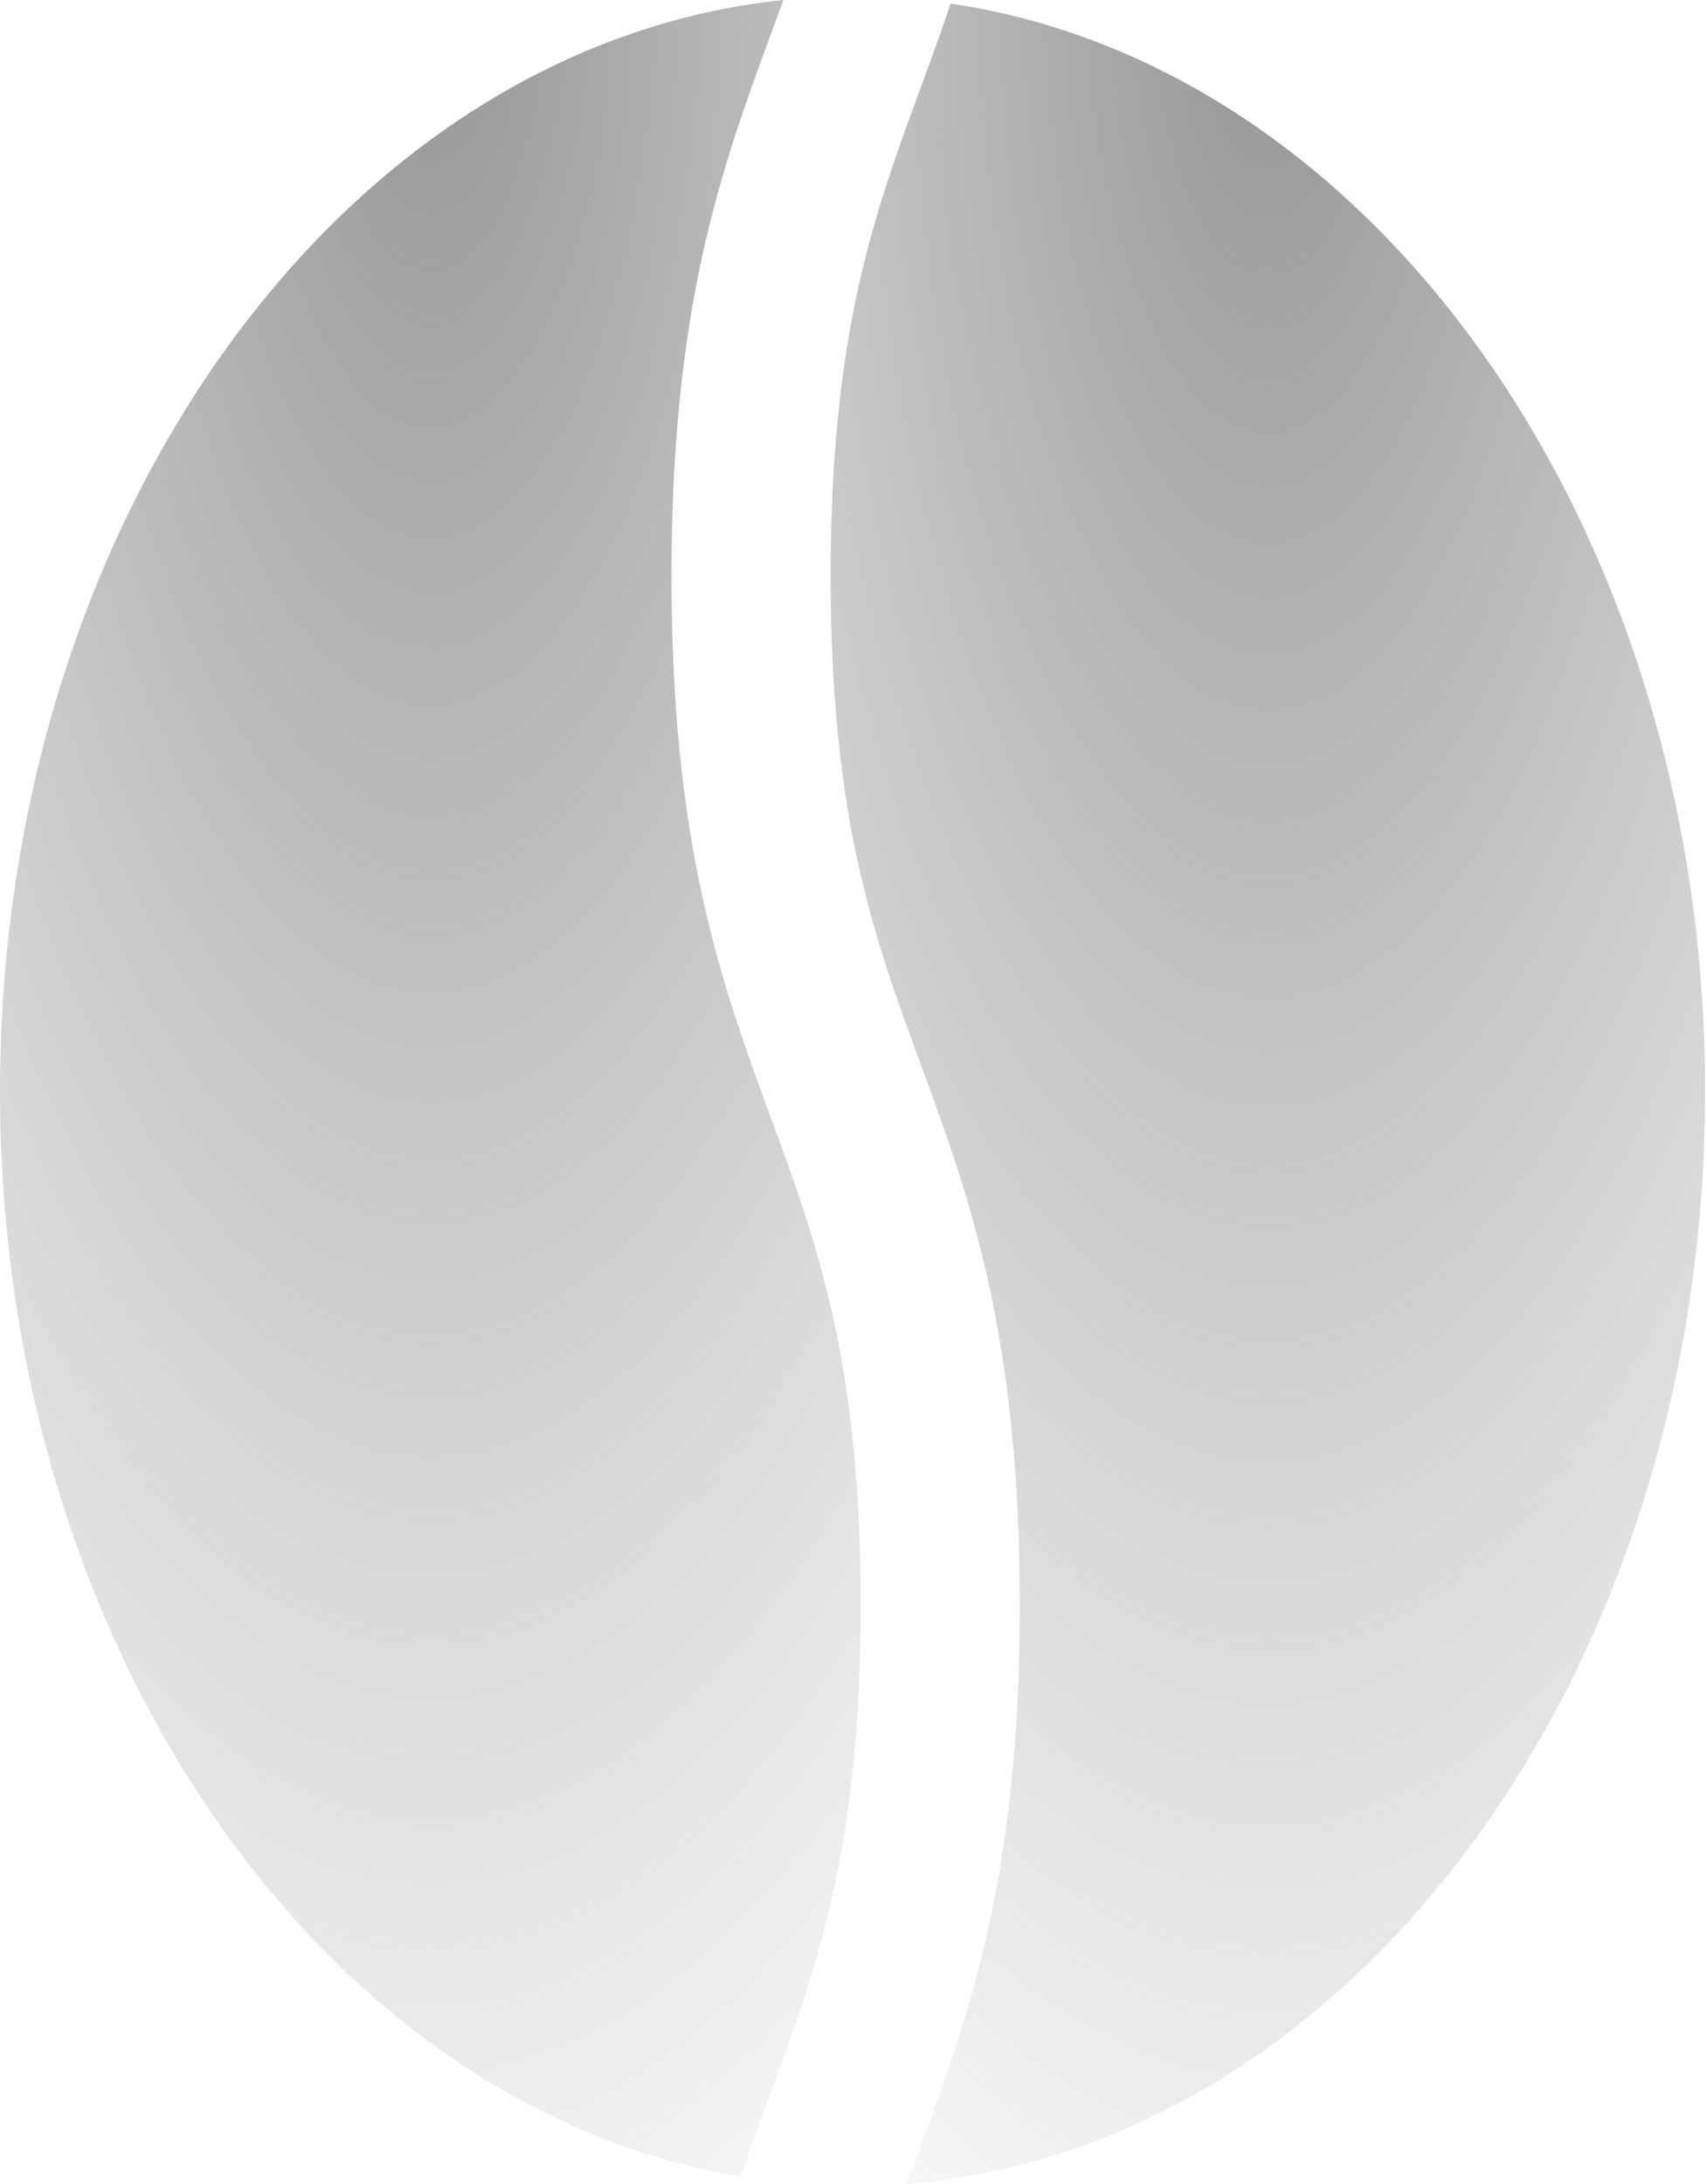
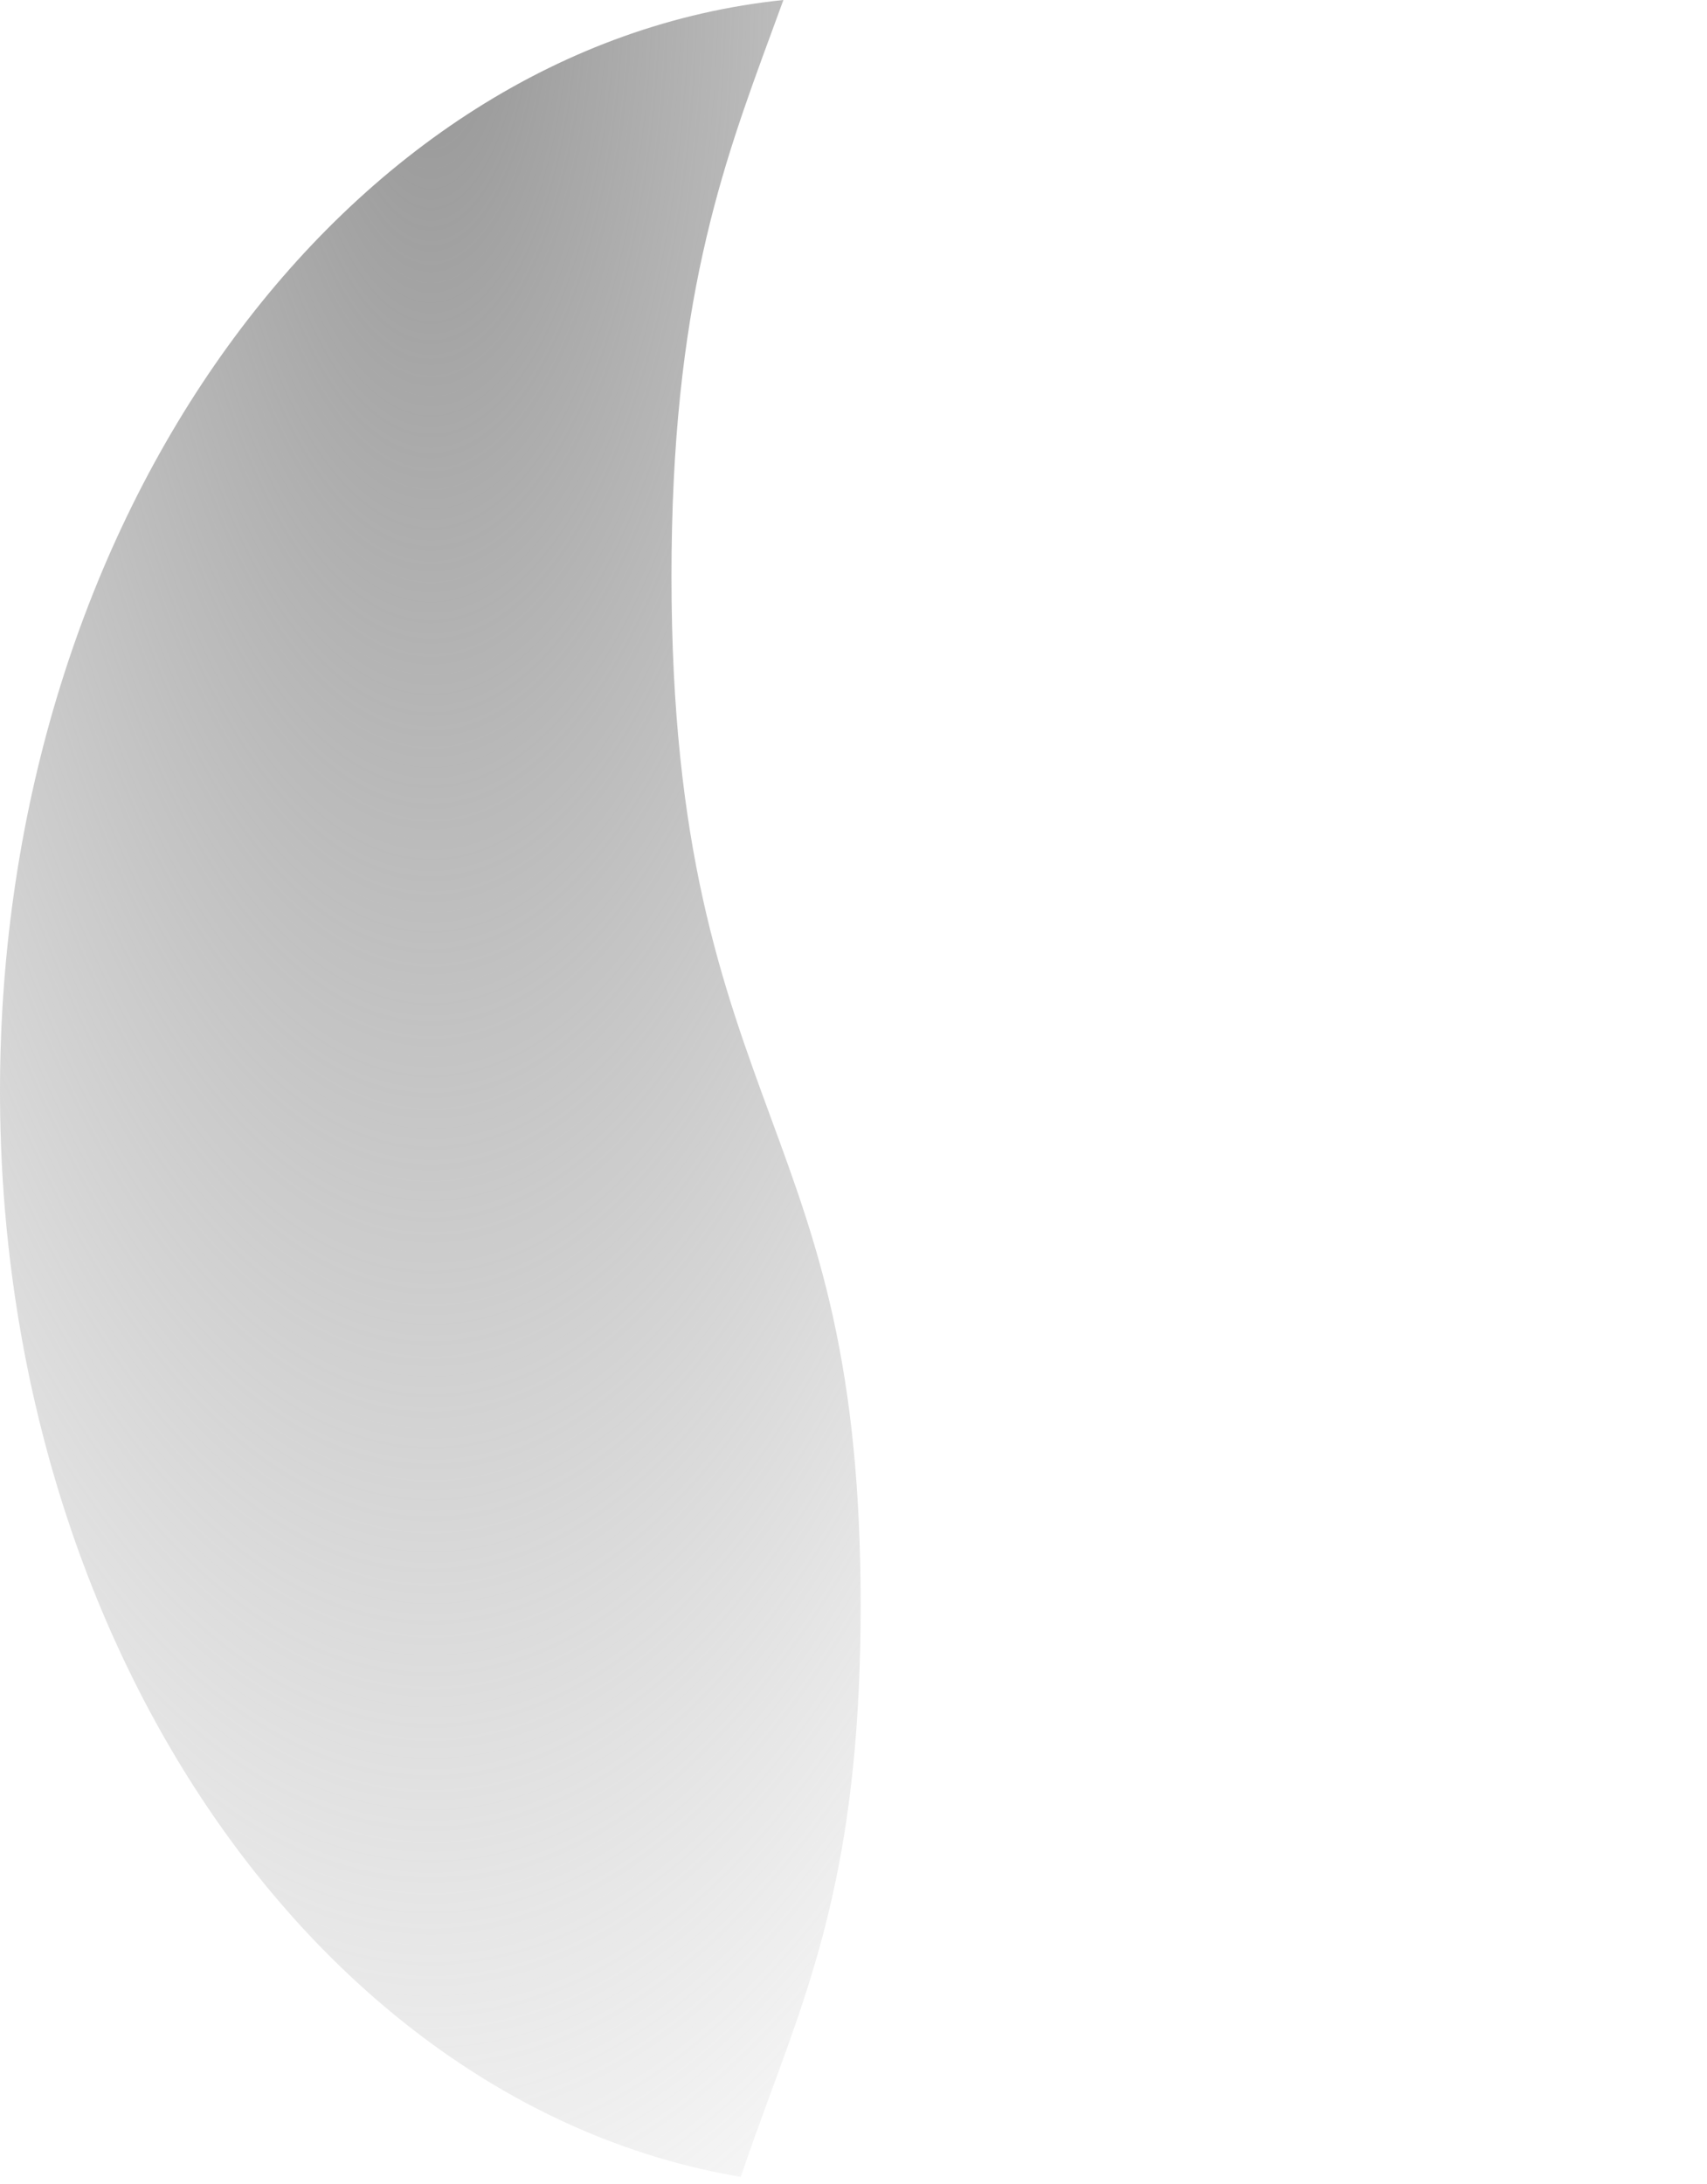
<svg xmlns="http://www.w3.org/2000/svg" width="394" height="504" viewBox="0 0 394 504" fill="none">
  <path d="M177.949 482.838C188.601 453.881 198.652 426.529 198.652 370.428C198.652 314.315 188.601 286.967 177.949 258.008C166.672 227.309 154.988 195.567 154.988 132.918C154.988 70.27 166.668 38.531 177.949 7.828C178.922 5.215 179.863 2.609 180.82 0C79.61 10.445 0 119.2 0 251.84C0 380.16 74.496 486.12 170.97 502.36C173.251 495.633 175.615 489.212 177.943 482.837L177.949 482.838Z" fill="url(#paint0_radial_267_13)" />
-   <path d="M212.409 20.494C201.768 49.447 191.718 76.803 191.718 132.914C191.718 189.019 201.769 216.371 212.409 245.324C223.698 276.023 235.382 307.769 235.382 370.414C235.382 433.062 223.702 464.801 212.409 495.504C211.366 498.336 210.331 501.16 209.311 503.993C312.151 495.7 393.571 385.993 393.571 251.833C393.571 122.113 317.446 15.242 219.421 0.833C217.144 7.61 214.769 14.079 212.405 20.488L212.409 20.494Z" fill="url(#paint1_radial_267_13)" />
  <defs>
    <radialGradient id="paint0_radial_267_13" cx="0" cy="0" r="1" gradientUnits="userSpaceOnUse" gradientTransform="translate(99.152 -6.198) rotate(89.93) scale(604.571 239.072)">
      <stop stop-color="#959595" />
      <stop offset="1" stop-color="#A2A2A2" stop-opacity="0" />
    </radialGradient>
    <radialGradient id="paint1_radial_267_13" cx="0" cy="0" r="1" gradientUnits="userSpaceOnUse" gradientTransform="translate(292.467 -5.376) rotate(89.929) scale(605.533 242.925)">
      <stop stop-color="#959595" />
      <stop offset="1" stop-color="#A2A2A2" stop-opacity="0" />
    </radialGradient>
  </defs>
</svg>